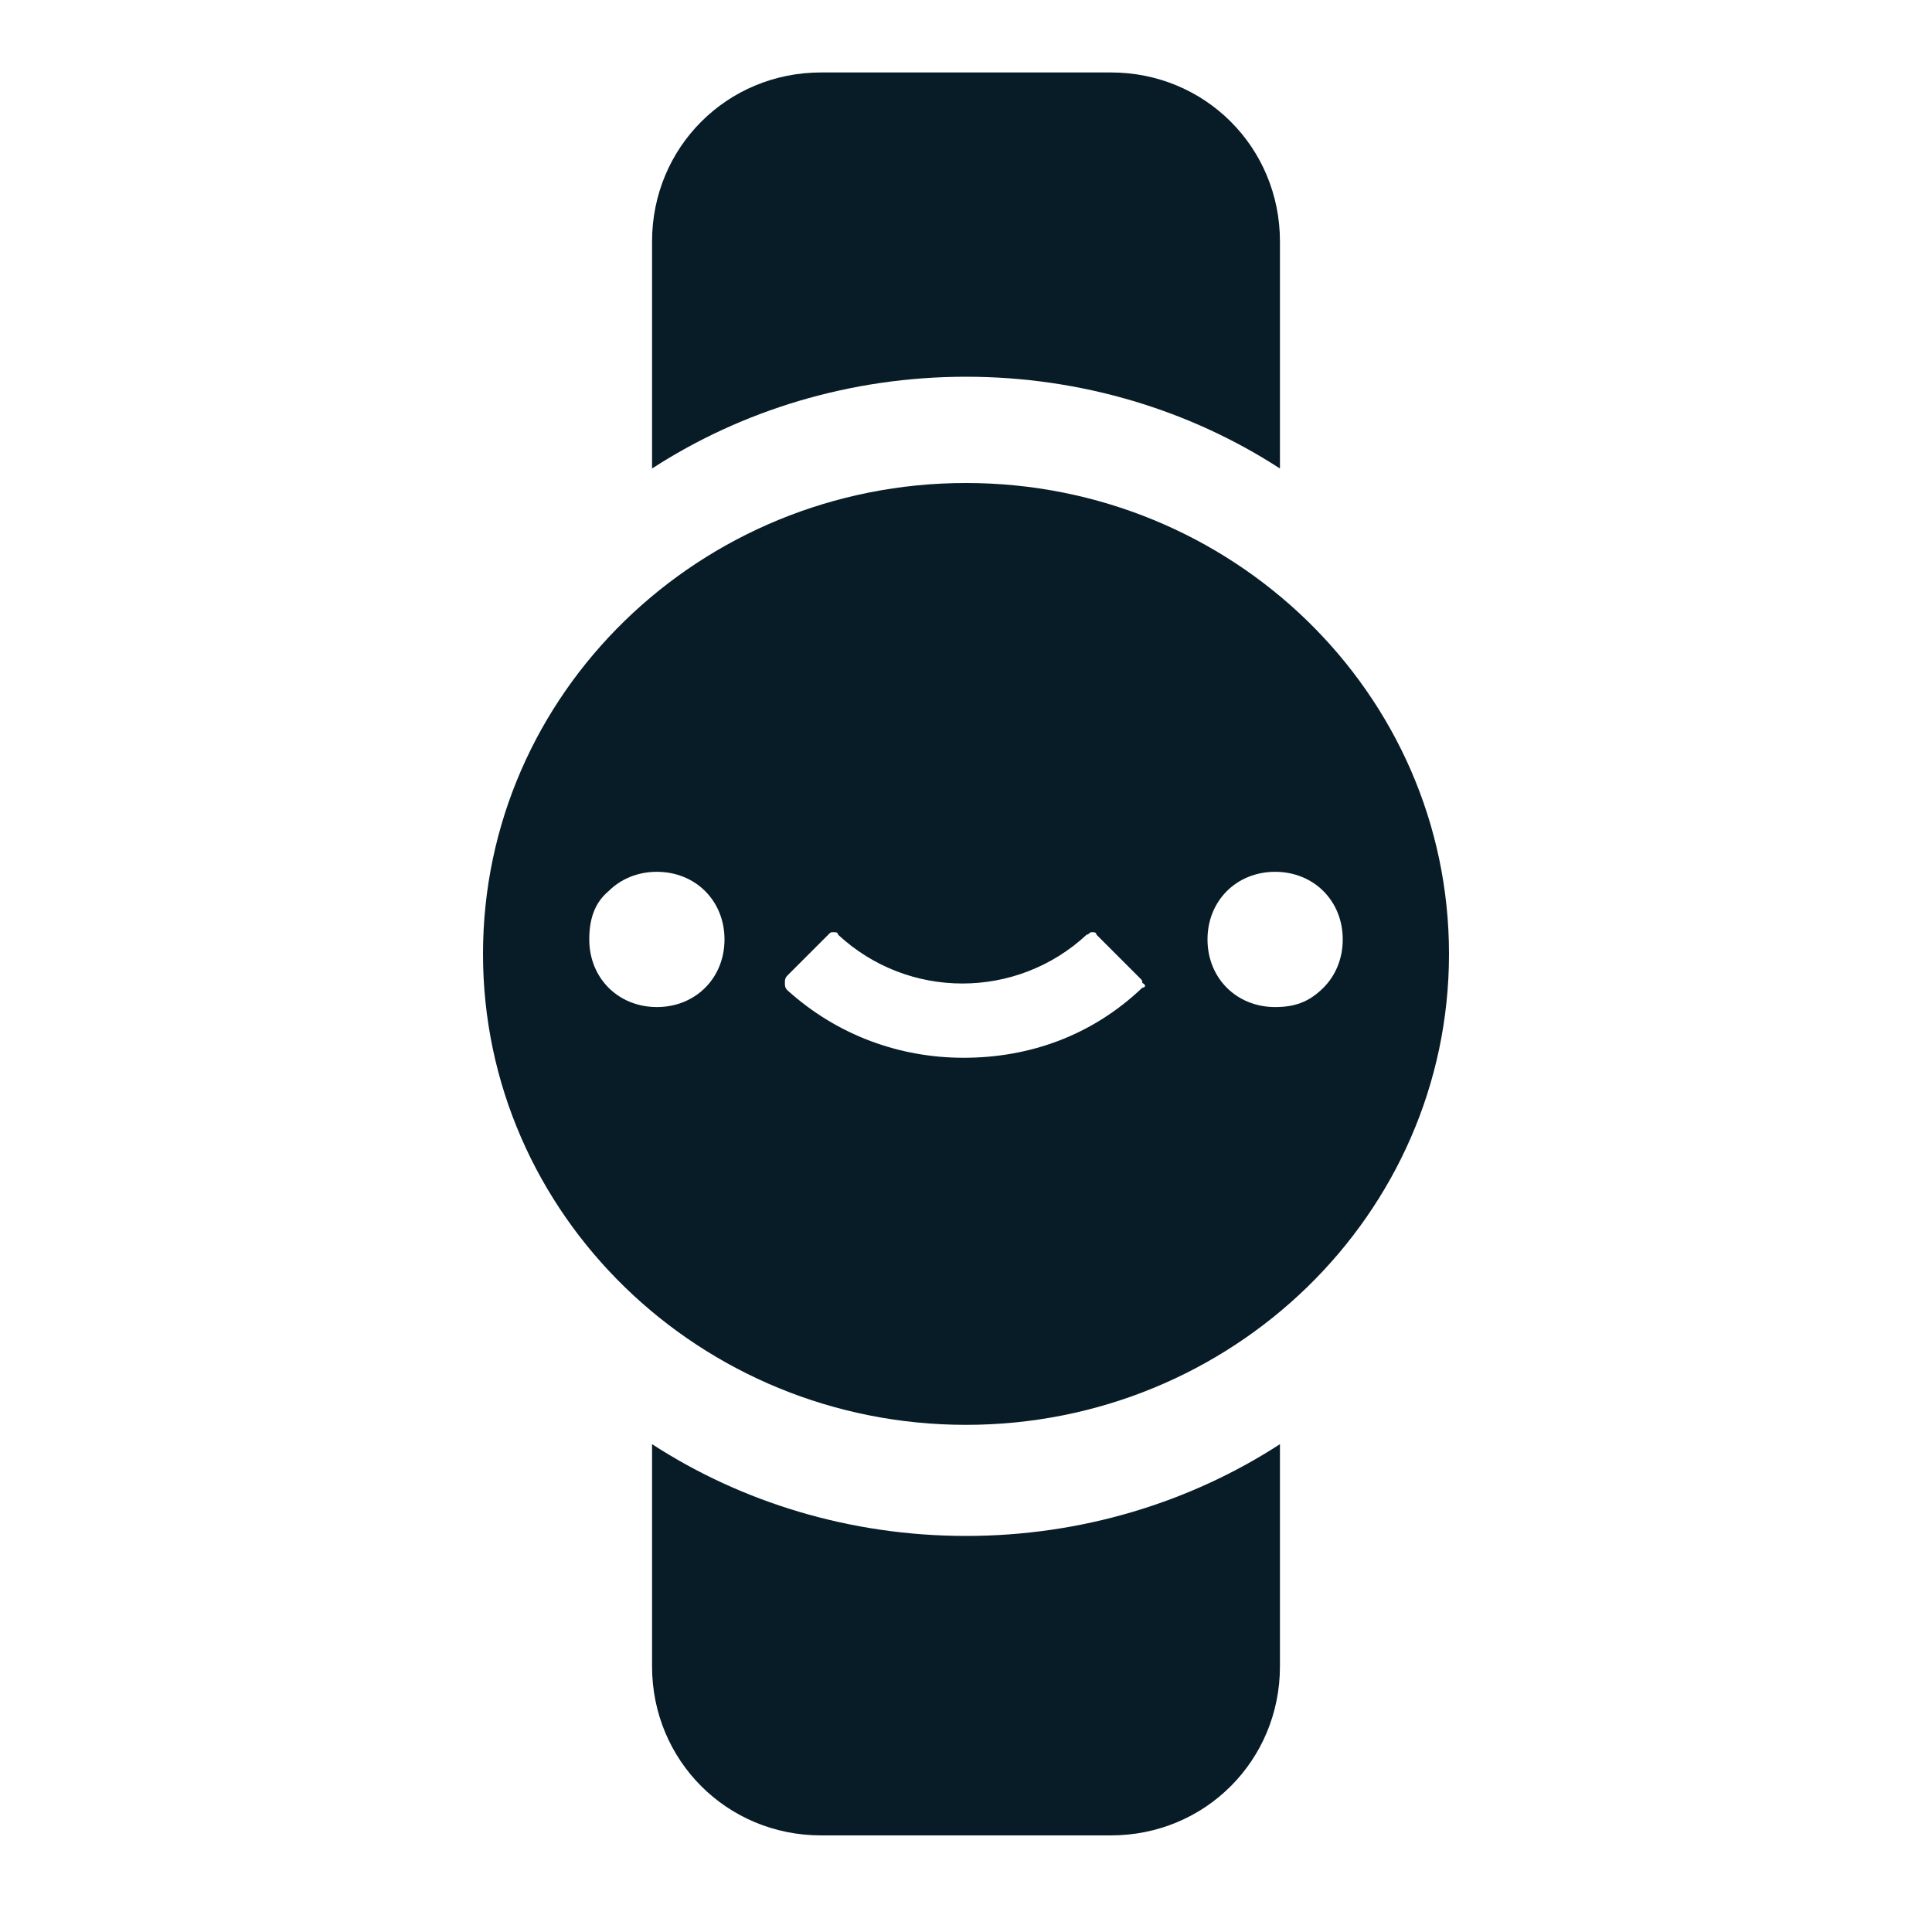
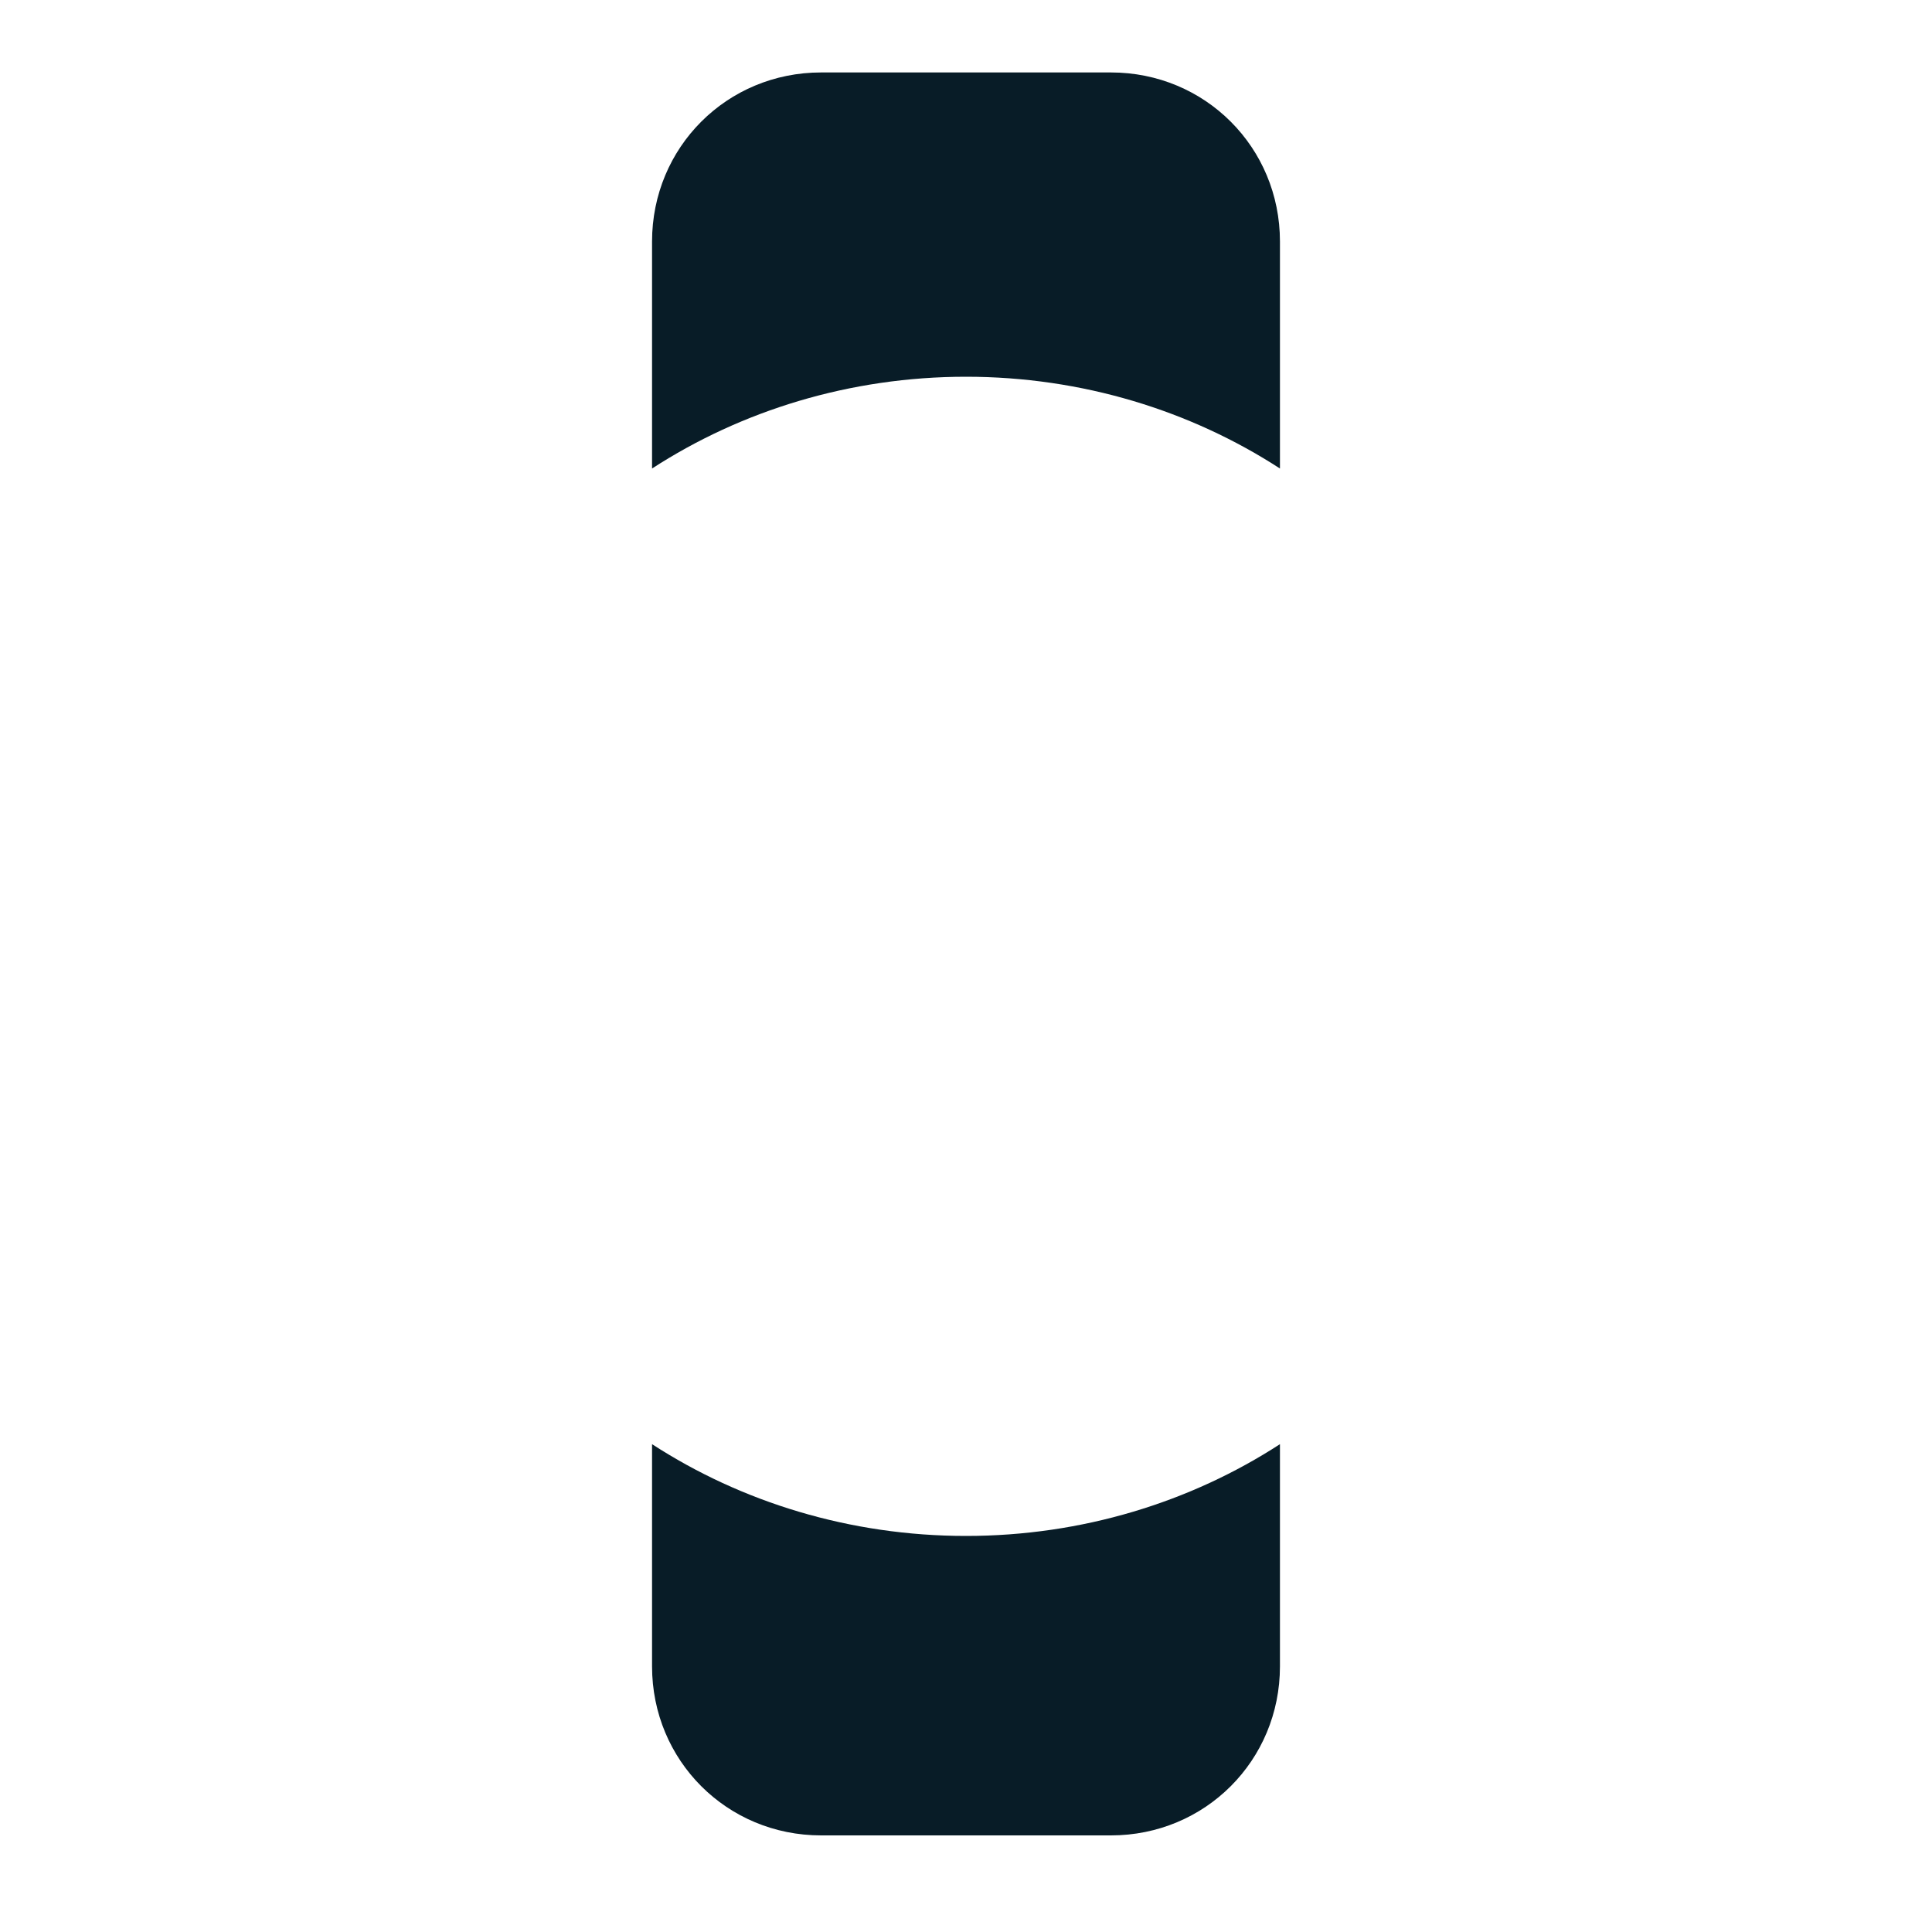
<svg xmlns="http://www.w3.org/2000/svg" width="108" height="108" viewBox="0 0 108 108" fill="none">
  <path fill-rule="evenodd" clip-rule="evenodd" d="M45.9 4.05C40.635 4.05 36.45 8.235 36.45 13.5V26.19C41.445 22.95 47.52 21.06 54 21.06C60.48 21.06 66.555 22.95 71.55 26.19V13.5C71.55 8.235 67.365 4.05 62.1 4.05H45.9ZM71.55 80.73C66.555 83.97 60.48 85.86 54 85.86C47.52 85.86 41.445 83.97 36.45 80.73V93.15C36.45 98.415 40.635 102.6 45.9 102.6H62.1C67.365 102.6 71.55 98.415 71.55 93.15V80.73Z" fill="#081C27" />
-   <path d="M54 27C39.15 27 27 38.745 27 53.325C27 67.905 39.15 79.65 54 79.65C68.85 79.65 81 67.905 81 53.325C81 38.745 68.85 27 54 27ZM39.42 55.215C38.745 55.89 37.8 56.295 36.72 56.295C35.64 56.295 34.695 55.89 34.02 55.215C33.345 54.54 32.94 53.595 32.94 52.515C32.94 51.435 33.21 50.49 34.02 49.815C34.695 49.14 35.64 48.735 36.72 48.735C37.8 48.735 38.745 49.14 39.42 49.815C40.095 50.49 40.5 51.435 40.5 52.515C40.5 53.595 40.095 54.54 39.42 55.215ZM63.855 55.215C61.02 57.915 57.51 59.13 53.865 59.13C50.355 59.13 46.845 57.915 44.01 55.35C43.875 55.215 43.875 55.08 43.875 54.945C43.875 54.81 43.875 54.675 44.01 54.54L46.305 52.245C46.44 52.11 46.44 52.11 46.575 52.11C46.71 52.11 46.845 52.11 46.845 52.245C50.76 55.89 56.835 55.89 60.75 52.245C60.885 52.245 60.885 52.11 61.02 52.11C61.155 52.11 61.29 52.11 61.29 52.245L63.72 54.675C63.855 54.81 63.855 54.81 63.855 54.945C64.125 55.08 63.99 55.215 63.855 55.215ZM71.28 56.295C70.2 56.295 69.255 55.89 68.58 55.215C67.905 54.54 67.5 53.595 67.5 52.515C67.5 51.435 67.905 50.49 68.58 49.815C69.255 49.14 70.2 48.735 71.28 48.735C72.36 48.735 73.305 49.14 73.98 49.815C74.655 50.49 75.06 51.435 75.06 52.515C75.06 53.595 74.655 54.54 73.98 55.215C73.17 56.025 72.36 56.295 71.28 56.295Z" fill="#081C27" />
</svg>